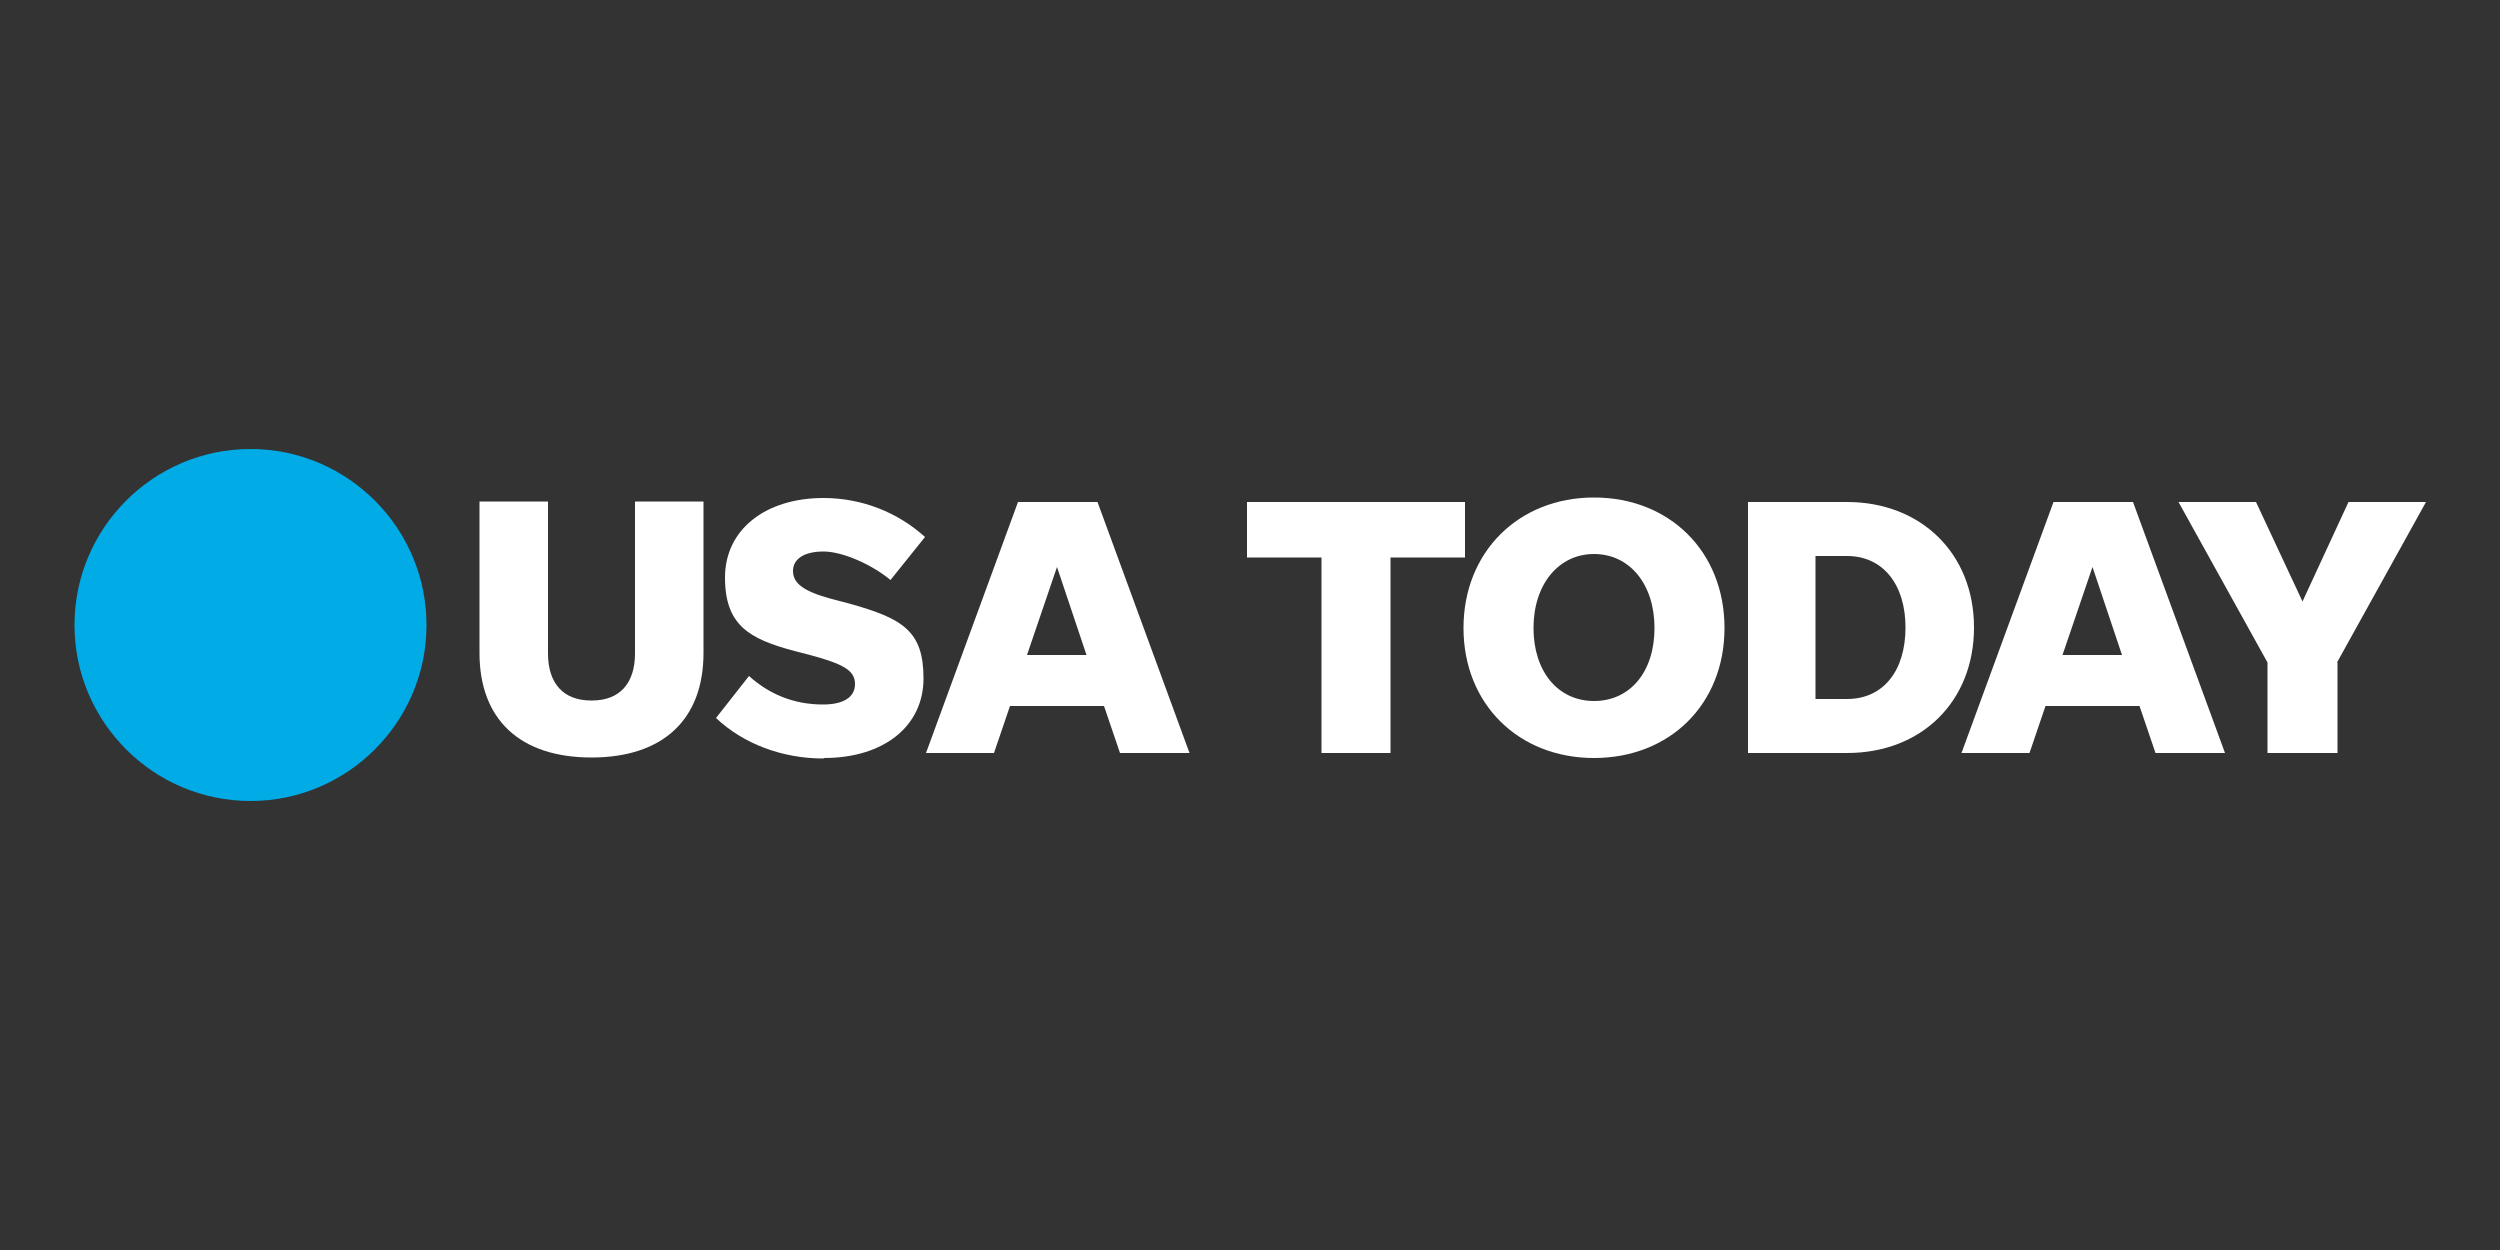
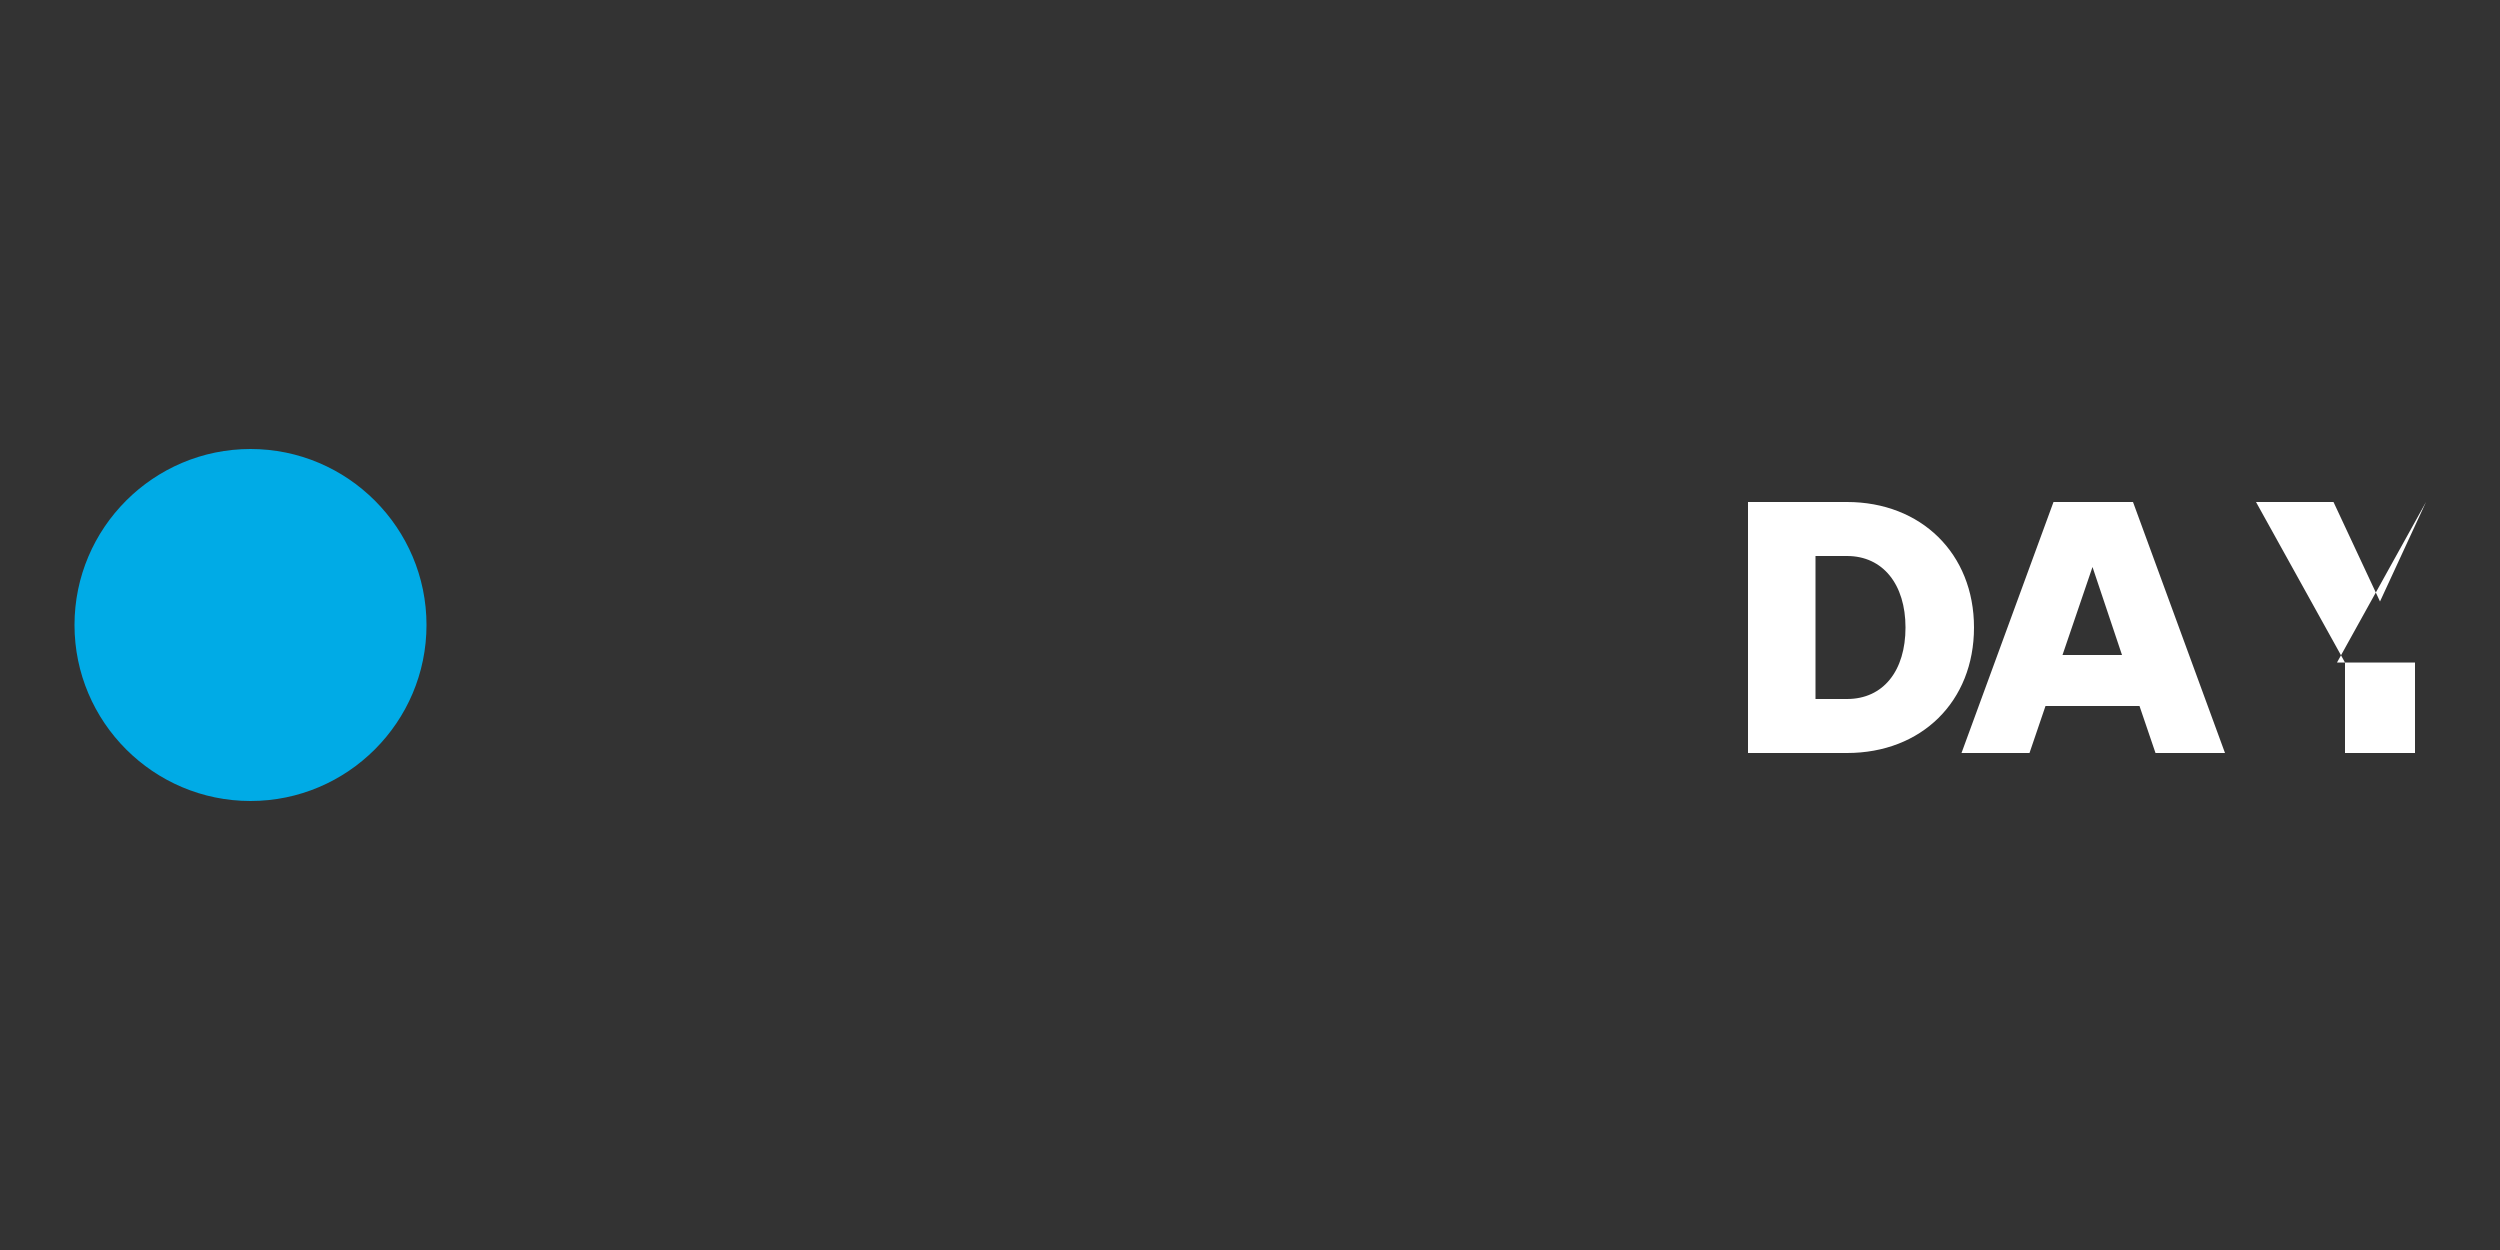
<svg xmlns="http://www.w3.org/2000/svg" id="Layer_1" version="1.1" viewBox="0 0 500 250">
  <rect x="0" y="0" width="500" height="250" fill="#333333" stroke="none" />
  <defs>
    <style>
      .st0 {
        fill: #00abe6;
      }

      .st1 {
        fill: #fff;
      }
    </style>
  </defs>
  <path id="path6918" class="st0" d="M85.3,125c0,19.4-15.8,35.2-35.2,35.2s-35.2-15.8-35.2-35.2,15.8-35.2,35.2-35.2,35.2,15.8,35.2,35.2" />
-   <path id="path42590" class="st1" d="M118.2,140.1c-5.5,0-8.6-3.4-8.6-9.4v-30.4h-13.7v30.3c0,13.3,8.1,20.9,22.4,20.9s22.4-7.6,22.4-20.9v-30.3h-13.7v30.4c0,6-3.1,9.4-8.6,9.4Z" />
-   <path id="path42586" class="st1" d="M164.8,151.6c12,0,19.9-6.4,19.9-15.9s-4.1-12-14.9-15l-3.8-1c-5.4-1.5-7.4-3.1-7.4-5.5s2.2-3.9,6.1-3.9,9.8,2.7,13.4,5.7l6.9-8.6c-5.4-4.9-12.6-7.8-20.3-7.8-11.6,0-19.7,6.3-19.7,15.9s4.9,12.3,13.9,14.7l3.1.8c6.7,1.8,9,3.1,9,5.8s-2.4,4.1-6.4,4.1c-5.9,0-10.8-2.1-14.8-5.7l-6.6,8.4c5.5,5.2,13.3,8.1,21.5,8.1h0Z" />
-   <path id="path42582" class="st1" d="M223.9,150.6h14l-18.4-50.2h-15.9l-18.4,50.2h13.6l3.2-9.4h18.8l3.2,9.4ZM205.4,131l6-17.6,5.9,17.6h-11.9Z" />
-   <path id="path42578" class="st1" d="M264.4,150.6h13.7v-39.1h14.9v-11.1h-43.6v11.1h14.9v39.1Z" />
-   <path id="path42570" class="st1" d="M318.8,151.6c15.1,0,26.1-10.7,26.1-26s-11-26.1-26.1-26.1-26.1,10.9-26.1,26.1,11,26,26.1,26ZM318.8,140.2c-7.2,0-12.1-5.9-12.1-14.6s5-14.8,12.1-14.8,12.1,6,12.1,14.8-4.9,14.6-12.1,14.6Z" />
  <path id="path42566" class="st1" d="M349.6,150.6h19.8c14.9,0,25.4-10.3,25.4-25.1s-10.6-25.1-25.4-25.1h-19.8v50.2ZM363.1,139.7v-28.5h6.3c7.2,0,11.7,5.7,11.7,14.3s-4.4,14.3-11.7,14.3h-6.3Z" />
  <path id="path42558" class="st1" d="M431,150.6h14l-18.4-50.2h-15.9l-18.4,50.2h13.6l3.2-9.4h18.8l3.2,9.4ZM412.5,131l6-17.6,5.9,17.6h-11.9Z" />
-   <path id="path42562" class="st1" d="M467.4,132.5l17.8-32.1h-15.5l-9.2,19.9-9.3-19.9h-15.5l17.8,32.1v18.1h14v-18.1Z" />
+   <path id="path42562" class="st1" d="M467.4,132.5l17.8-32.1l-9.2,19.9-9.3-19.9h-15.5l17.8,32.1v18.1h14v-18.1Z" />
</svg>